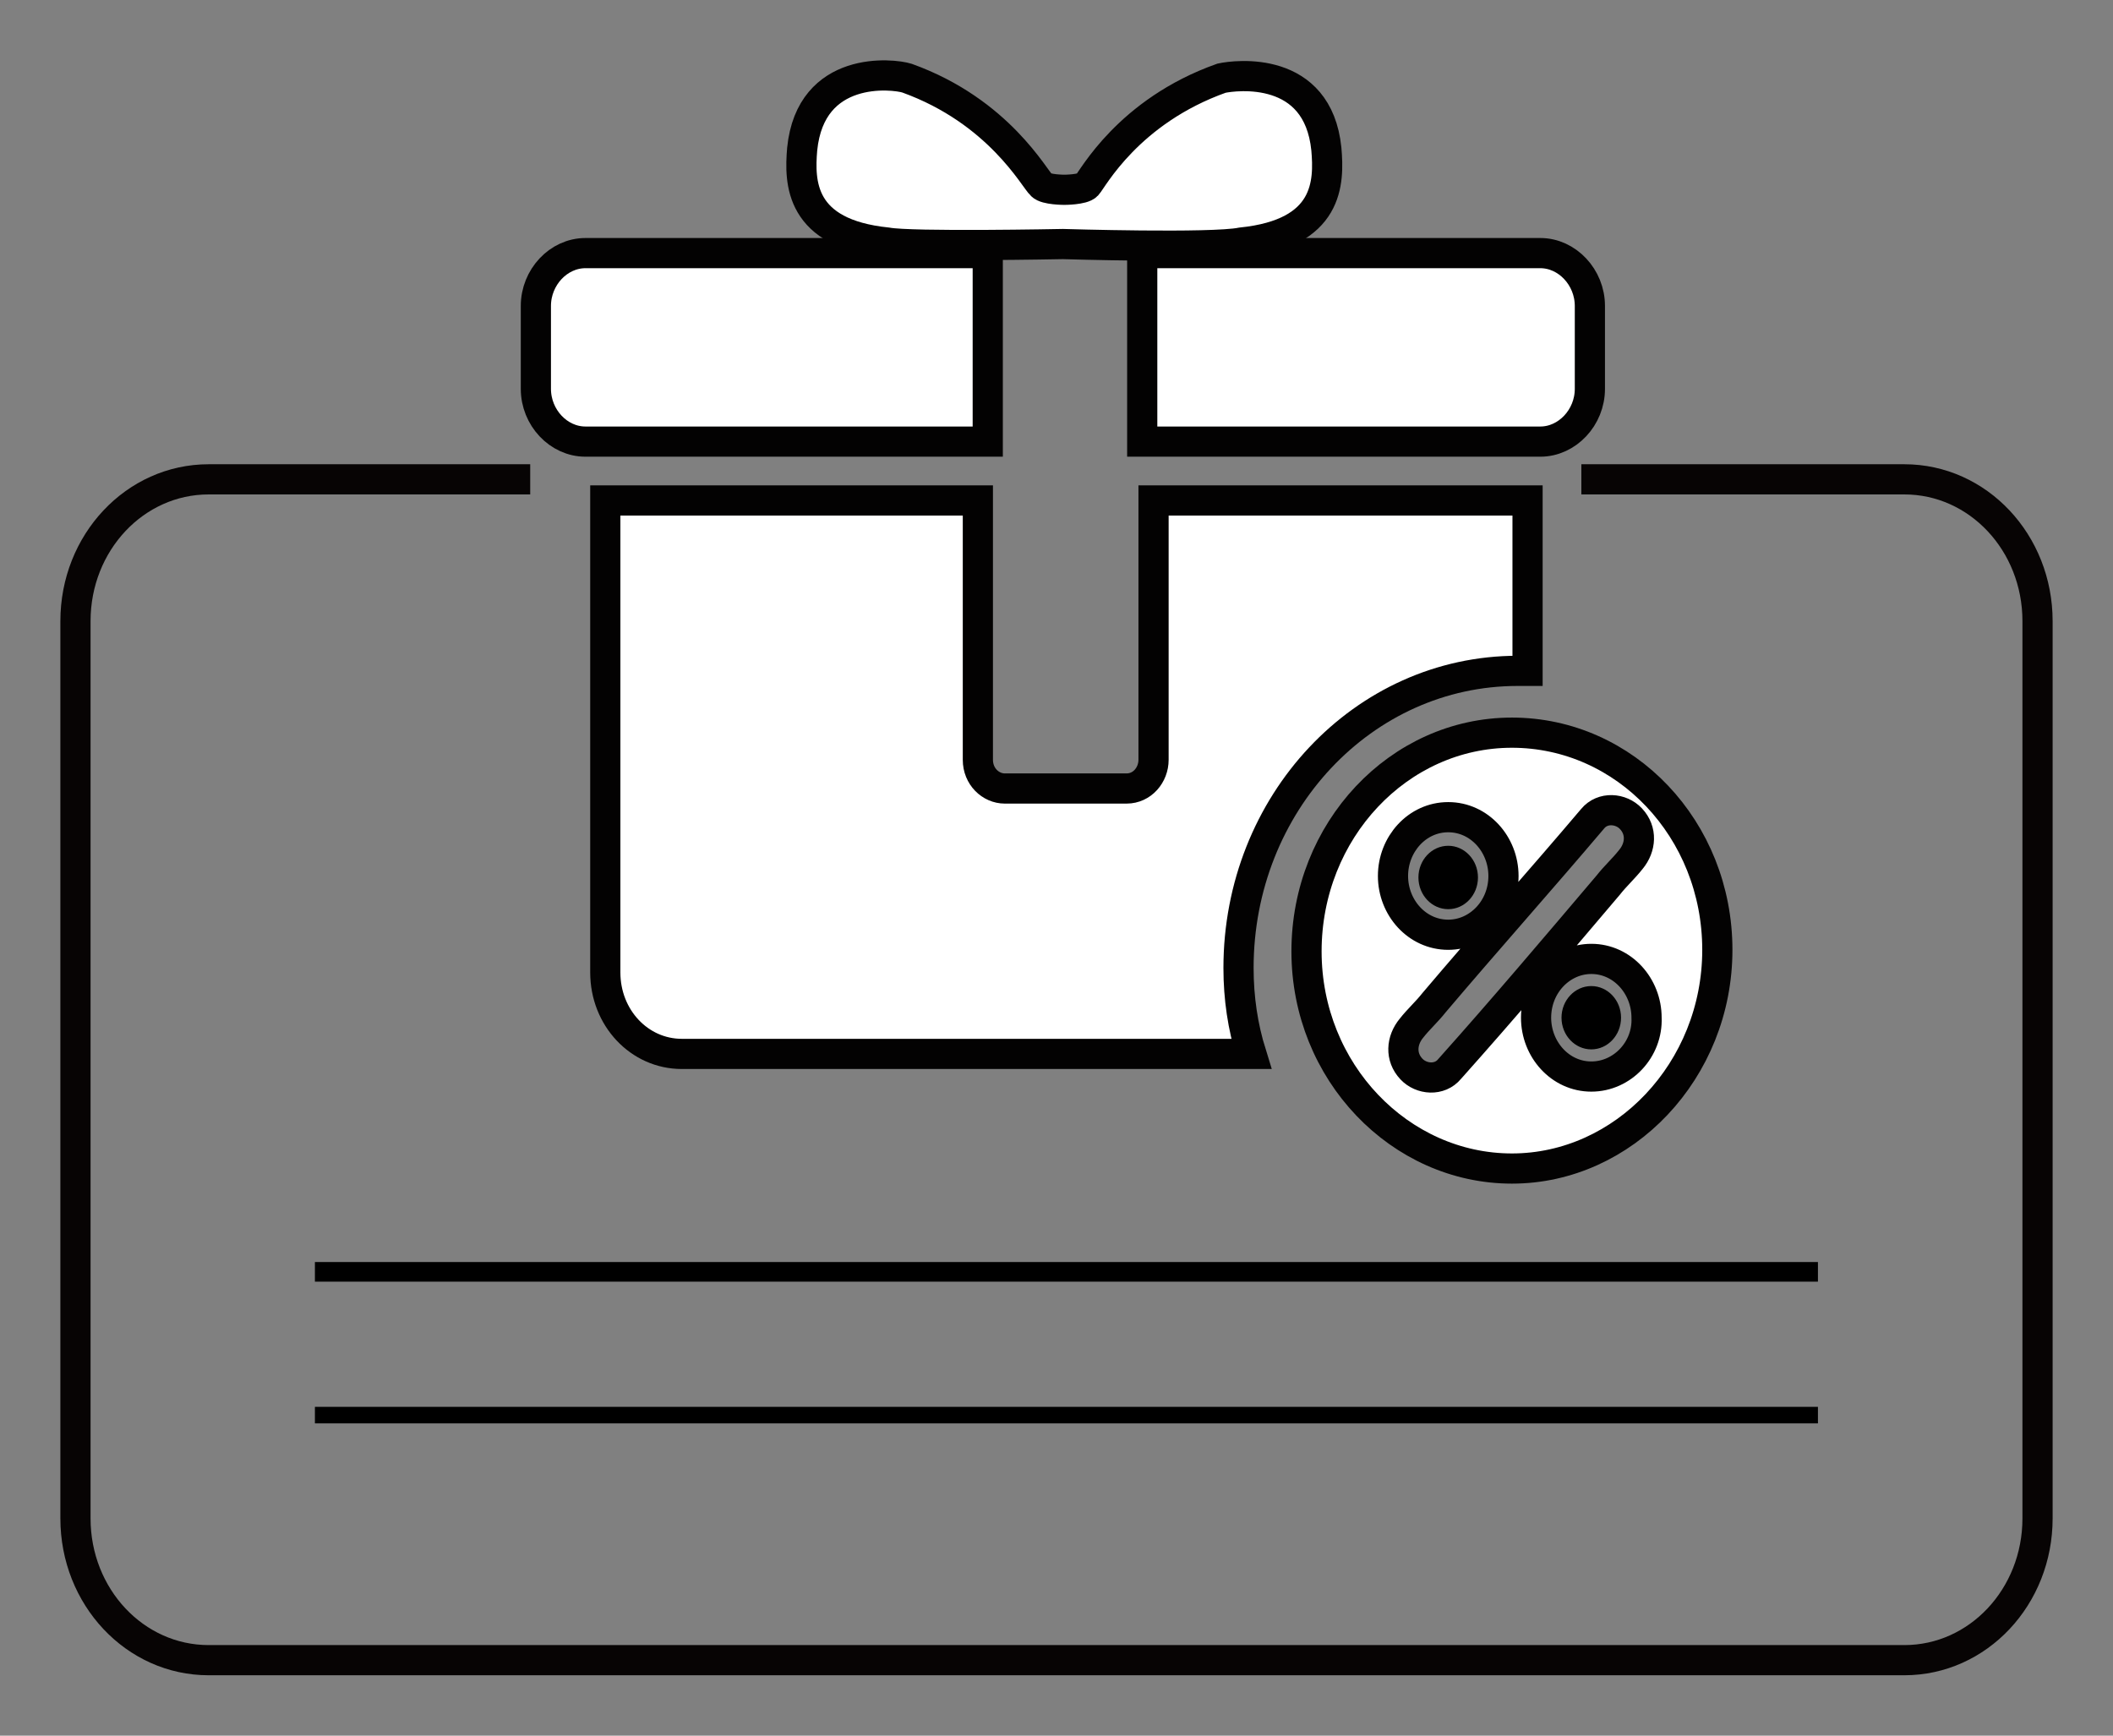
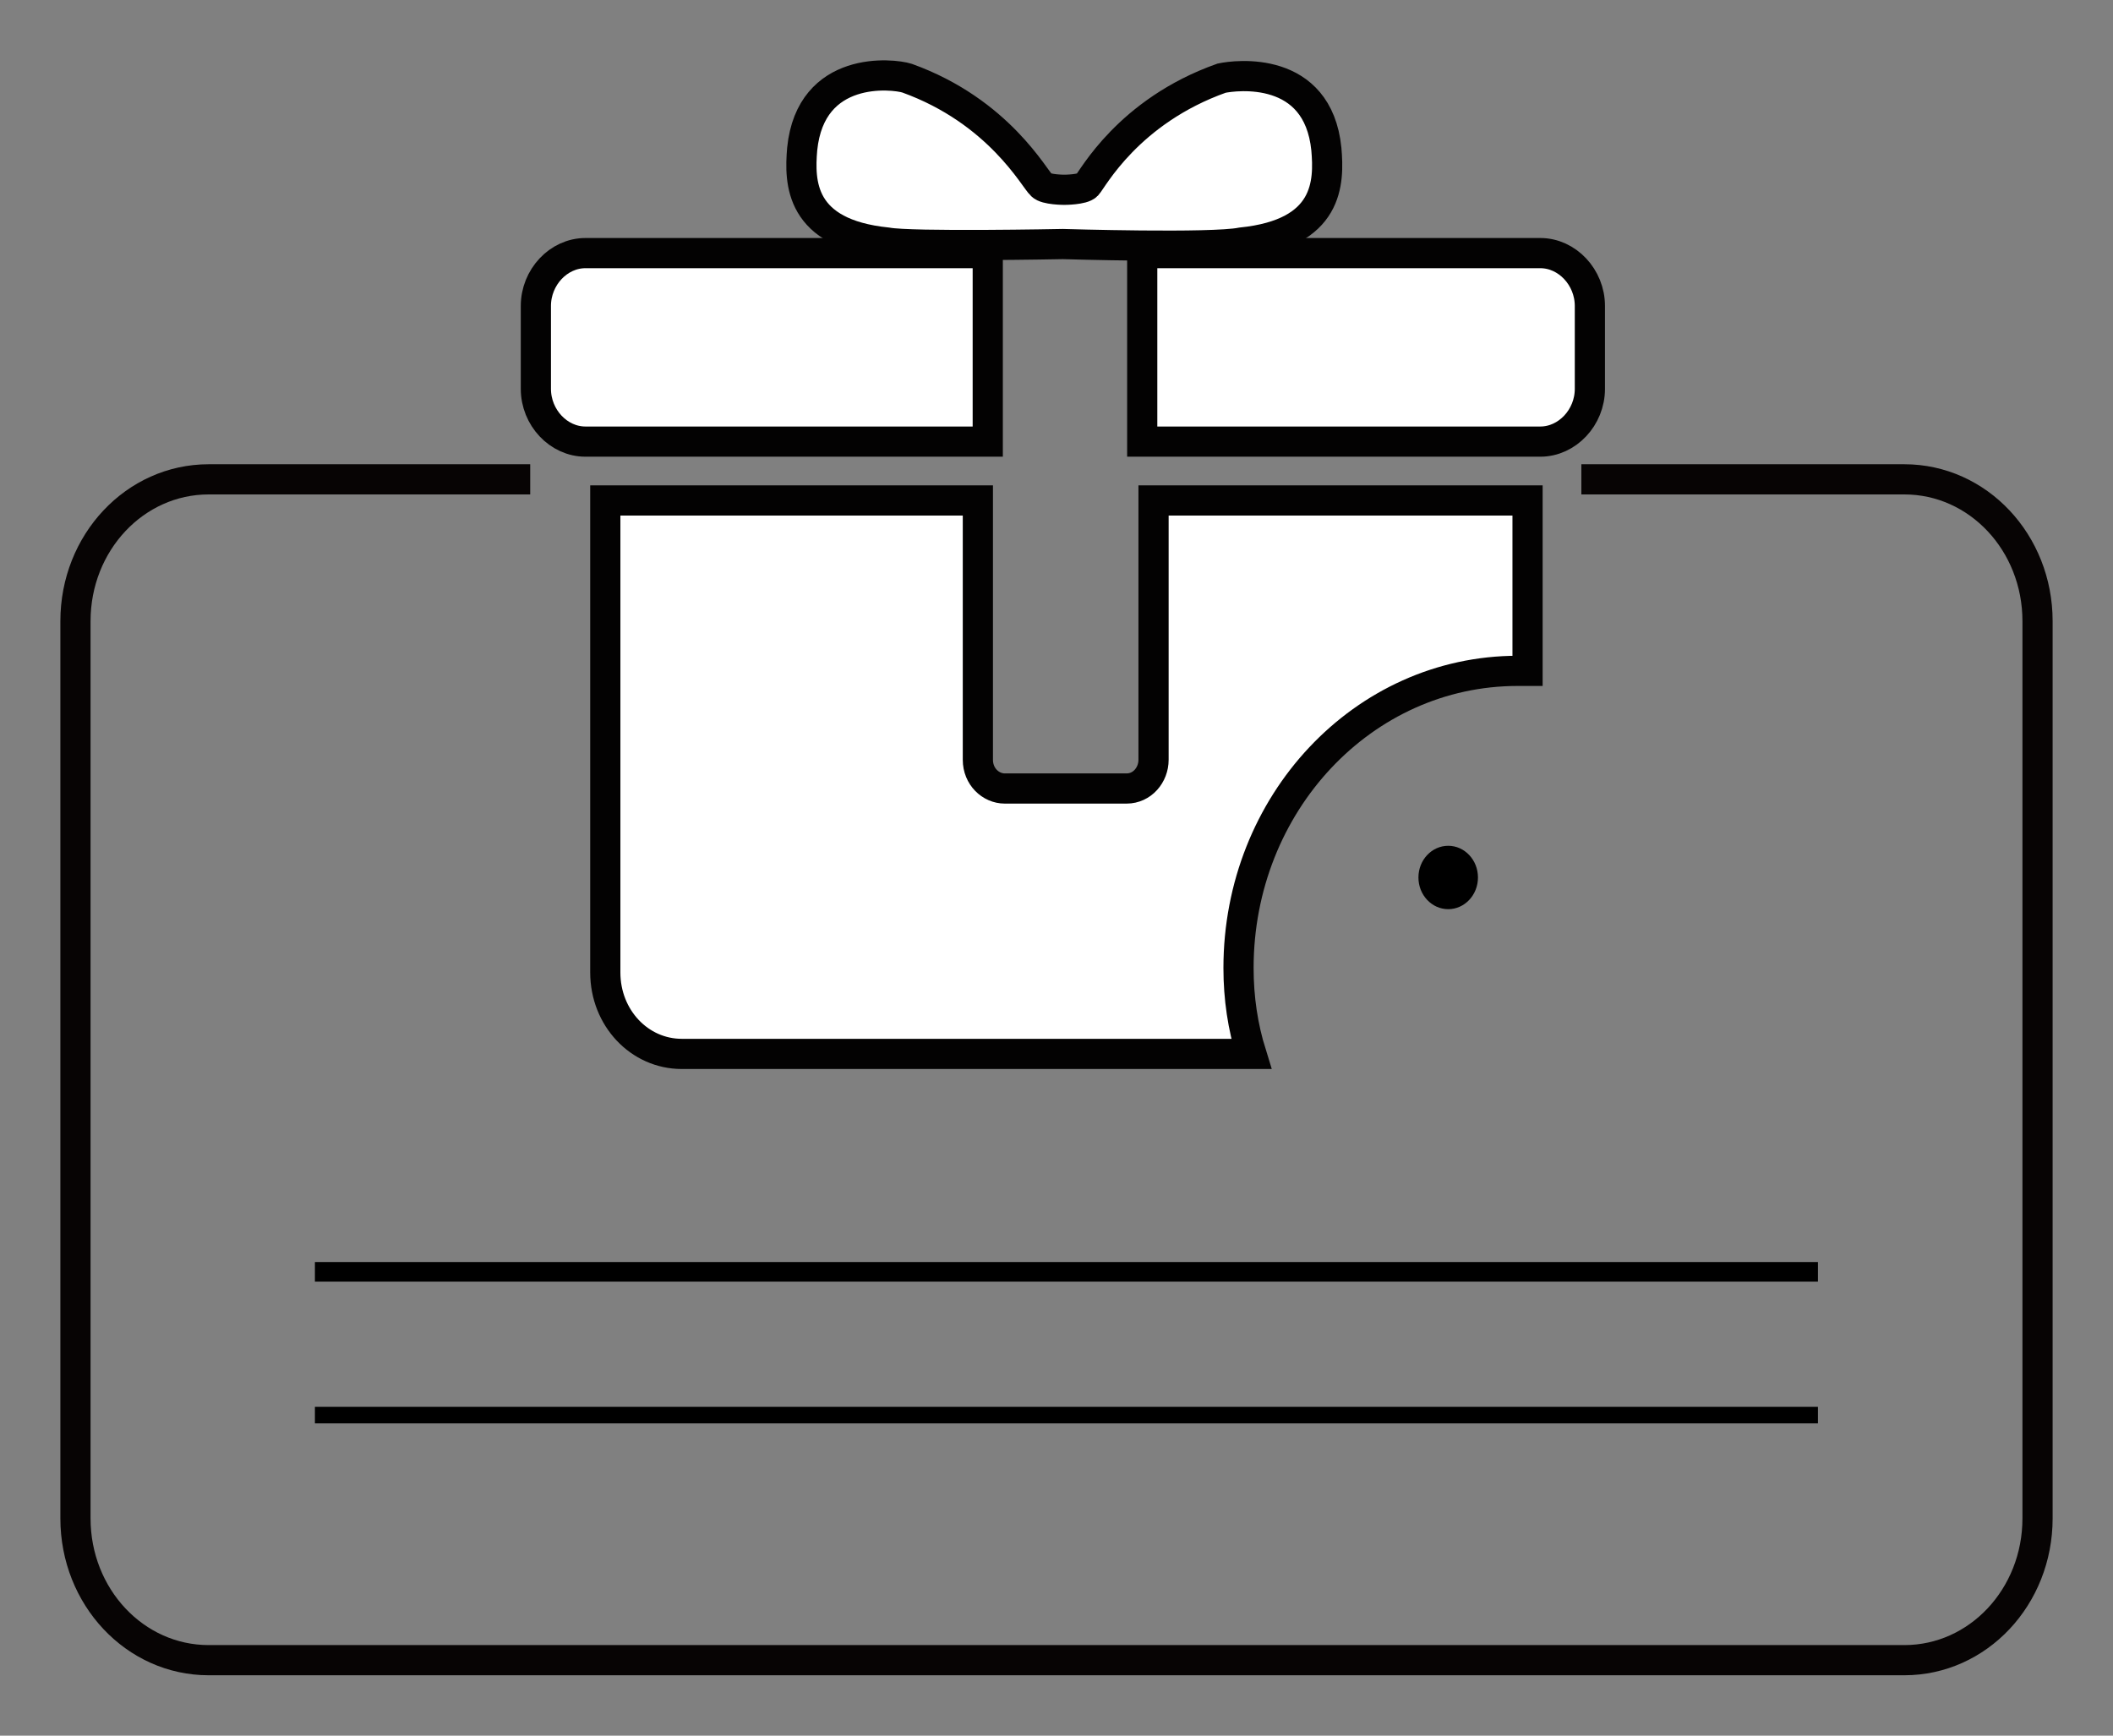
<svg xmlns="http://www.w3.org/2000/svg" width="28" height="23" viewBox="0 0 28 23" fill="none">
  <rect x="0" y="0" width="28" height="23" fill="#808080" stroke="none" />
  <path d="M20.955 6.352H25.235C26.212 6.352 27 7.191 27 8.231V20.121C27 21.161 26.212 22 25.235 22H2.765C1.788 22 1 21.161 1 20.121V8.231C1 7.191 1.788 6.352 2.765 6.352H7.026" stroke="#070404" stroke-width="0.4" stroke-miterlimit="10" />
  <path d="M24.09 16.724H4.173V16.984H24.09V16.724Z" fill="black" />
  <path d="M24.09 18.643H4.173V18.862H24.09V18.643Z" fill="black" />
-   <path d="M21.087 13.906C21.304 13.906 21.481 13.718 21.481 13.486C21.481 13.255 21.304 13.067 21.087 13.067C20.869 13.067 20.692 13.255 20.692 13.486C20.692 13.718 20.869 13.906 21.087 13.906Z" fill="black" />
  <path d="M19.191 12.048C19.408 12.048 19.585 11.86 19.585 11.628C19.585 11.396 19.408 11.208 19.191 11.208C18.973 11.208 18.796 11.396 18.796 11.628C18.796 11.86 18.973 12.048 19.191 12.048Z" fill="black" />
-   <path d="M20.035 9.709C18.534 9.709 17.313 11.008 17.313 12.607C17.313 14.206 18.552 15.485 20.035 15.485C21.518 15.485 22.757 14.186 22.757 12.587C22.757 10.989 21.537 9.709 20.035 9.709ZM19.191 10.829C19.604 10.829 19.923 11.188 19.923 11.608C19.923 12.048 19.585 12.387 19.191 12.387C18.778 12.387 18.459 12.028 18.459 11.608C18.459 11.188 18.778 10.829 19.191 10.829ZM19.209 14.166C19.078 14.326 18.834 14.306 18.703 14.166C18.552 14.006 18.571 13.786 18.703 13.626C18.796 13.507 18.909 13.407 19.003 13.287C19.698 12.467 20.411 11.668 21.105 10.849C21.237 10.689 21.481 10.709 21.612 10.849C21.762 11.008 21.744 11.228 21.612 11.388C21.518 11.508 21.406 11.608 21.312 11.728C20.617 12.547 19.923 13.367 19.209 14.166ZM21.087 14.266C20.674 14.266 20.355 13.906 20.355 13.486C20.355 13.047 20.692 12.707 21.087 12.707C21.5 12.707 21.819 13.067 21.819 13.486C21.837 13.906 21.5 14.266 21.087 14.266Z" fill="white" stroke="#030202" stroke-width="0.4" stroke-miterlimit="10" />
  <path d="M15.286 6.632V10.069C15.286 10.269 15.136 10.449 14.929 10.449H13.315C13.127 10.449 12.958 10.289 12.958 10.069V6.632H8.021V12.887C8.021 13.486 8.471 13.966 9.035 13.966H16.581C16.469 13.606 16.412 13.227 16.412 12.827C16.412 10.649 18.064 8.89 20.11 8.89C20.167 8.89 20.204 8.89 20.242 8.89V6.632H15.286Z" fill="white" stroke="#030202" stroke-width="0.4" stroke-miterlimit="10" />
  <path d="M15.136 3.354H20.411C20.767 3.354 21.068 3.674 21.068 4.054V5.153C21.068 5.533 20.767 5.852 20.411 5.852H15.136V3.354Z" fill="white" stroke="#030202" stroke-width="0.4" stroke-miterlimit="10" />
  <path d="M13.089 5.852H7.758C7.401 5.852 7.101 5.533 7.101 5.153V4.054C7.101 3.674 7.401 3.354 7.758 3.354H13.089V5.852Z" fill="white" stroke="#030202" stroke-width="0.4" stroke-miterlimit="10" />
  <path d="M14.085 3.234C14.085 3.234 12.076 3.274 11.757 3.214C10.593 3.095 10.593 2.415 10.63 1.975C10.743 0.856 11.832 0.976 12.02 1.036C13.24 1.476 13.709 2.375 13.803 2.455C13.859 2.515 14.103 2.515 14.103 2.515C14.103 2.515 14.347 2.515 14.404 2.455C14.479 2.375 14.948 1.476 16.187 1.036C16.375 0.996 17.463 0.856 17.576 1.975C17.614 2.415 17.614 3.095 16.45 3.214C16.056 3.294 14.085 3.234 14.085 3.234Z" fill="white" stroke="#030202" stroke-width="0.4" stroke-miterlimit="10" />
</svg>